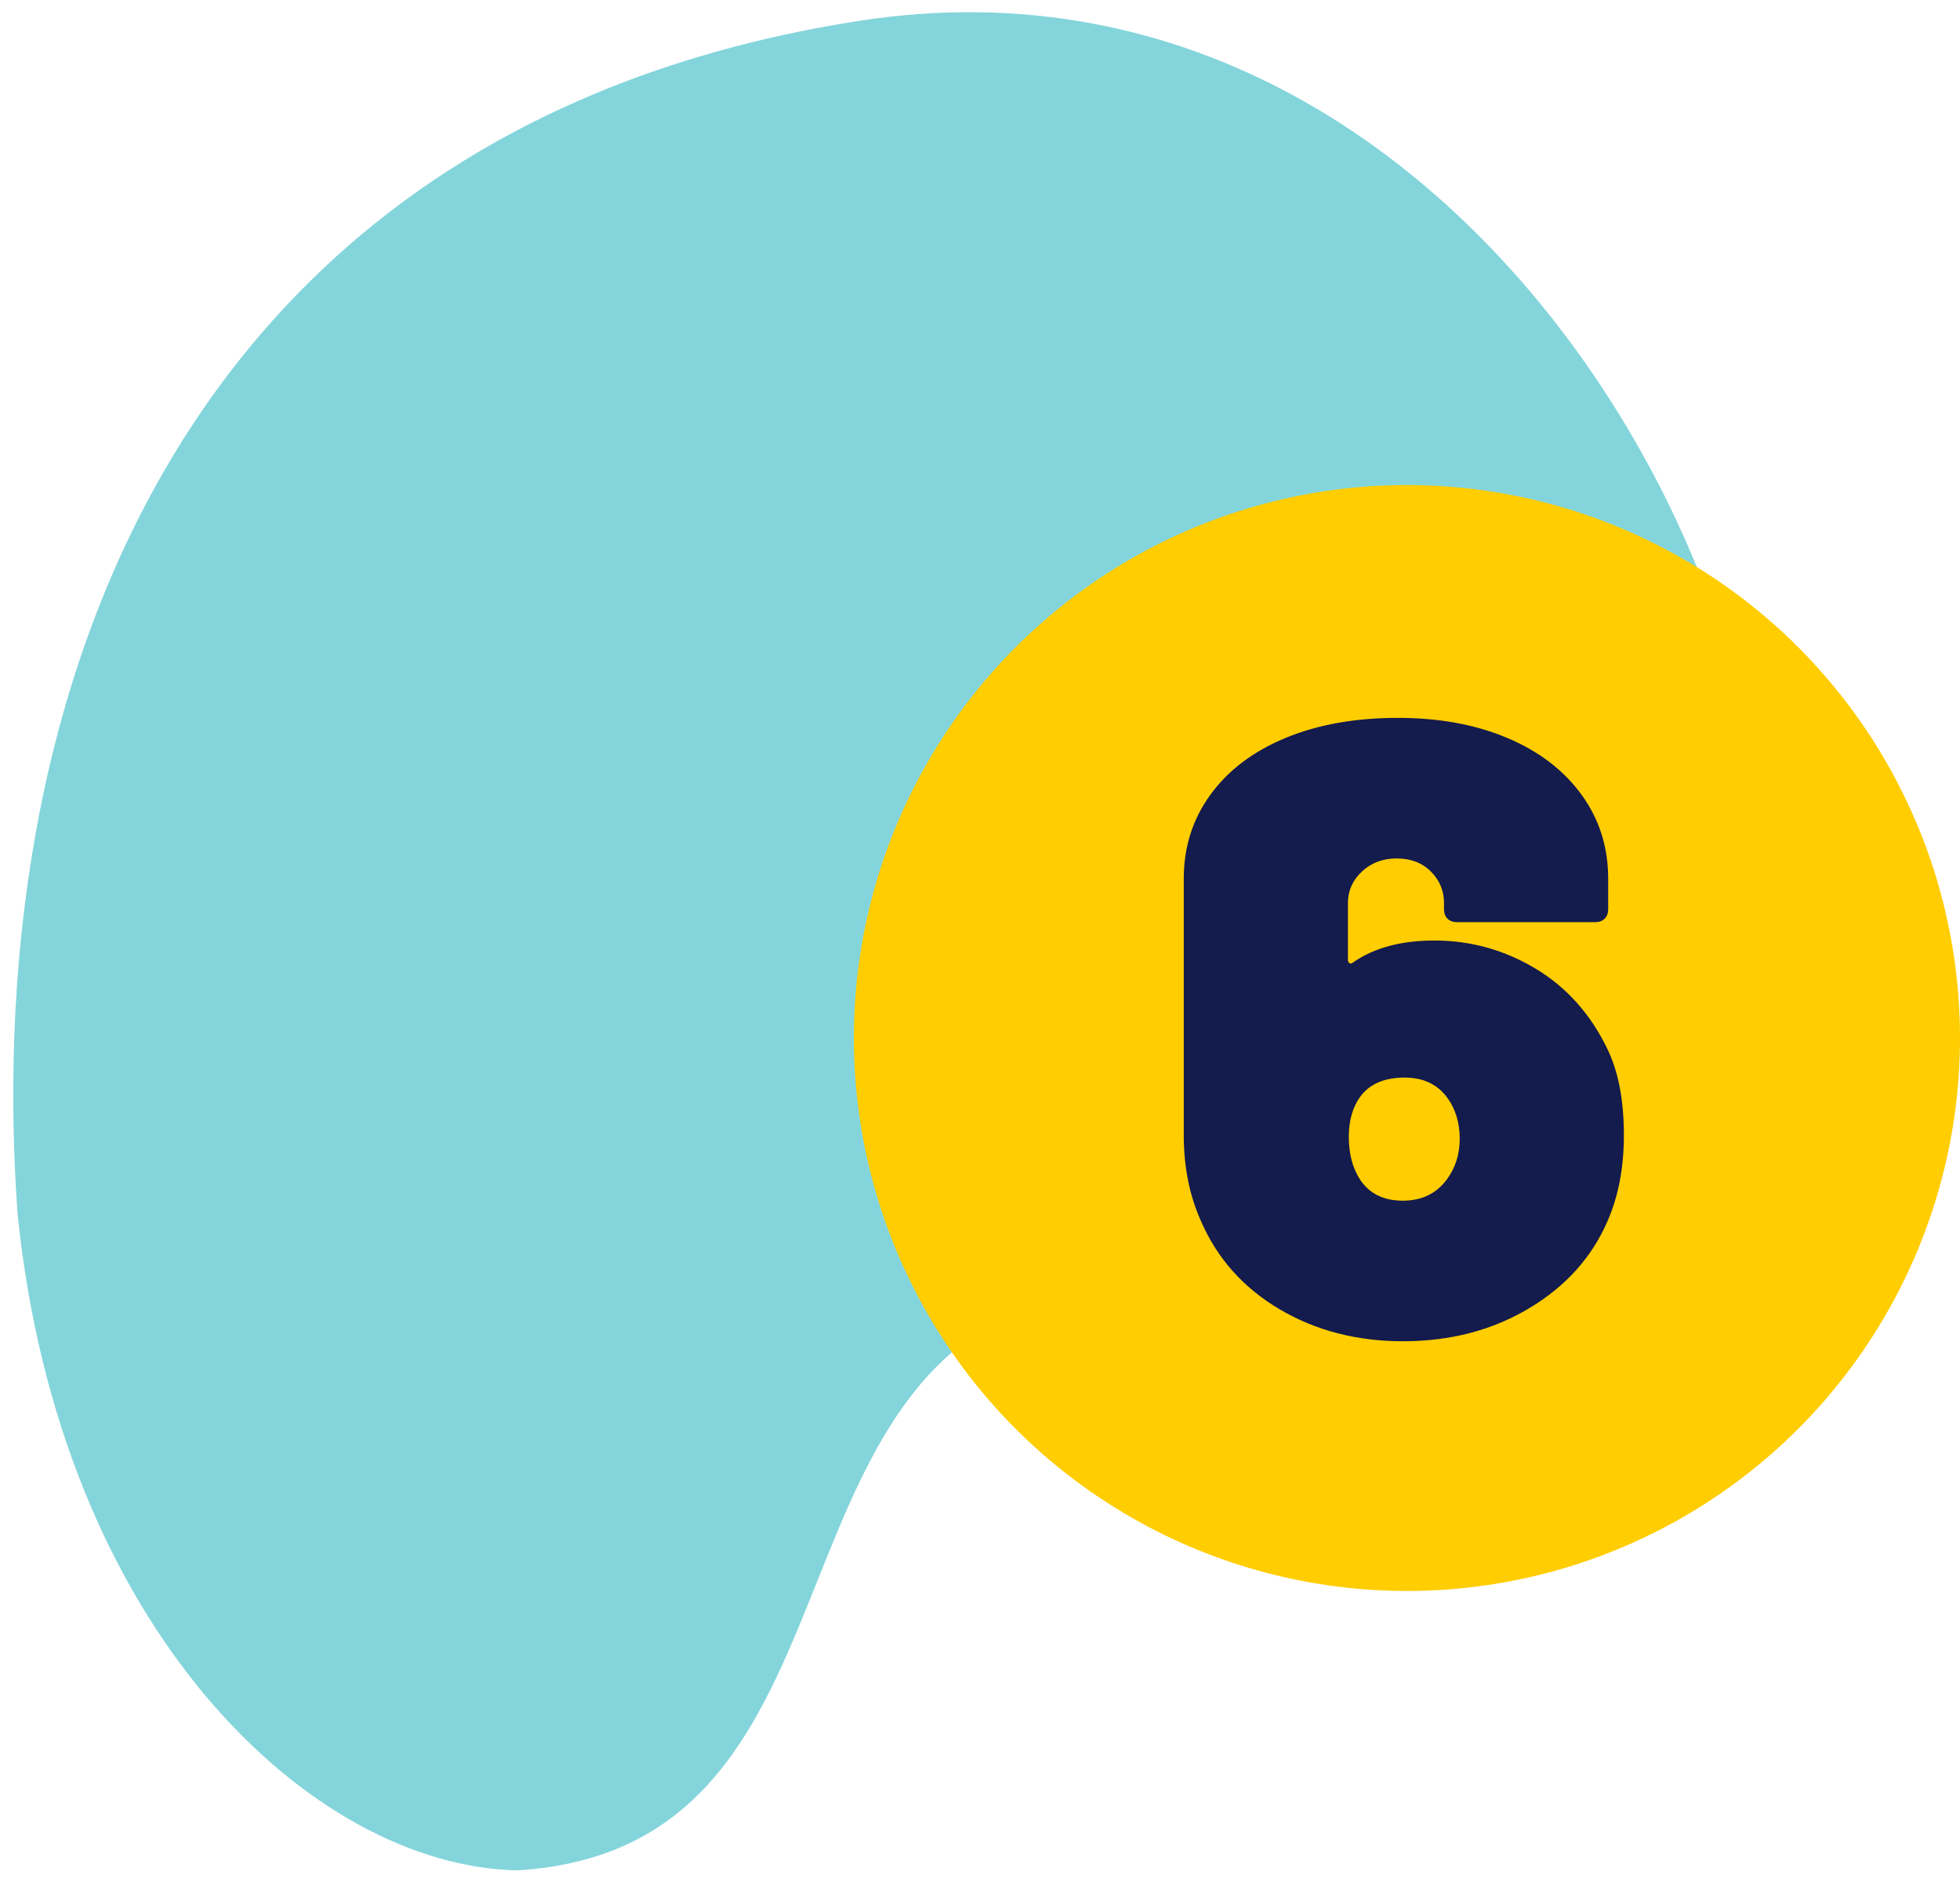
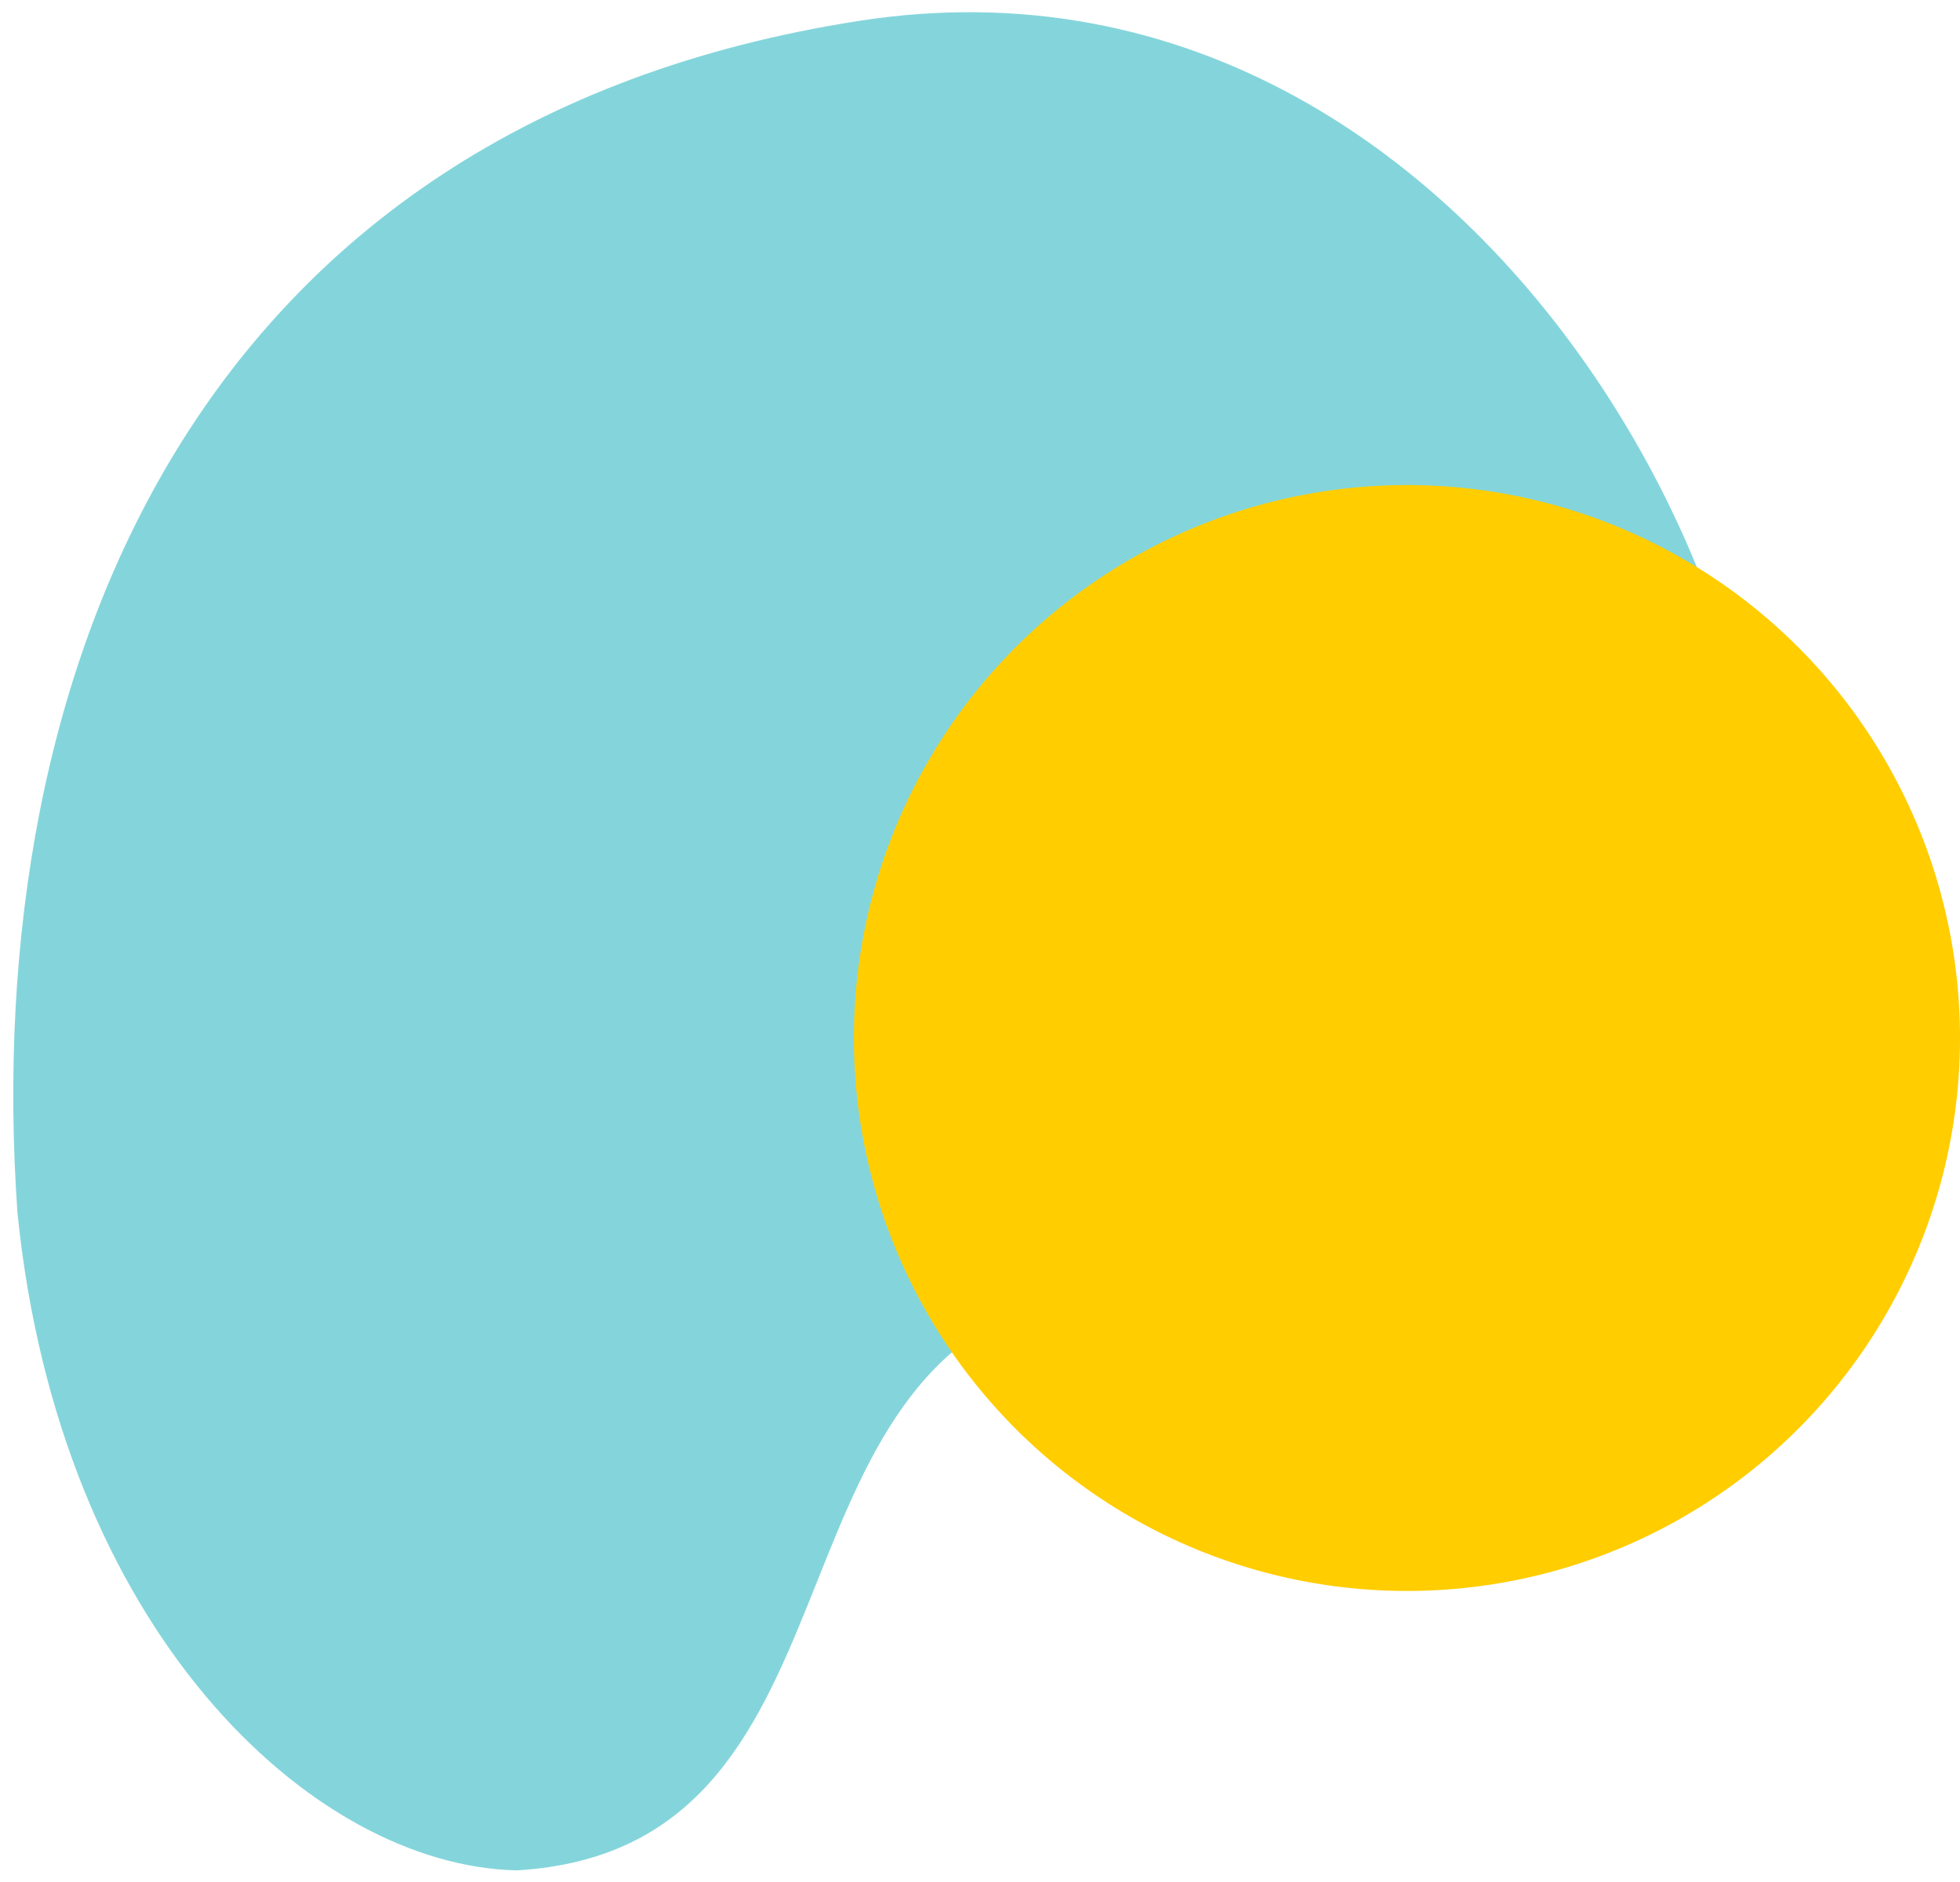
<svg xmlns="http://www.w3.org/2000/svg" width="101px" height="97px" viewBox="0 0 101 97" version="1.1">
  <title>03 picto / 1 3</title>
  <g id="👌🏻8-raisons..." stroke="none" stroke-width="1" fill="none" fill-rule="evenodd">
    <g id="HP" transform="translate(-533, -4358)">
      <g id="section-/-8-raisons-...-copy" transform="translate(0, 3527)">
        <g id="Group-3" transform="translate(211, 194)">
          <g id="03-UI-/-Raison-6" transform="translate(119, 634)">
            <g id="03-picto-/-1" transform="translate(199.825, 0.91)">
              <path d="M5.917,41.234 C-3.681,55.468 12.315,99.843 46.64,96.922 C80.965,94 94.167,66.857 94.167,38.677 C93.509,17.089 81.421,4.044 70.868,3.061 C52.44,2.856 56.886,27.59 40.911,30.628 C24.937,33.665 15.514,27 5.917,41.234 Z" id="Path-2" fill="#84D5DB" transform="translate(48.668, 50.059) rotate(176) translate(-48.668, -50.059) " />
              <g id="Group" transform="translate(47.175, 27.09)">
                <circle id="Oval" fill="#FFCD00" cx="28.5" cy="28.5" r="28.5" />
                <g id="6" transform="translate(17, 12)" fill="#141B4D" fill-rule="nonzero">
-                   <path d="M21.825,17.055 C22.395,18.225 22.68,19.71 22.68,21.51 C22.68,23.19 22.395,24.675 21.825,25.965 C21.015,27.825 19.665,29.317 17.775,30.442 C15.885,31.567 13.725,32.13 11.295,32.13 C8.925,32.13 6.81,31.582 4.95,30.488 C3.09,29.392 1.74,27.885 0.9,25.965 C0.3,24.645 0,23.16 0,21.51 L0,8.28 C0,6.66 0.458,5.22 1.373,3.96 C2.288,2.7 3.578,1.725 5.242,1.035 C6.907,0.345 8.835,0 11.025,0 C13.155,0 15.037,0.345 16.672,1.035 C18.308,1.725 19.582,2.7 20.497,3.96 C21.413,5.22 21.87,6.66 21.87,8.28 L21.87,9.855 C21.87,10.065 21.81,10.23 21.69,10.35 C21.57,10.47 21.405,10.53 21.195,10.53 L14.085,10.53 C13.875,10.53 13.71,10.47 13.59,10.35 C13.47,10.23 13.41,10.065 13.41,9.855 L13.41,9.54 C13.41,8.91 13.185,8.37 12.735,7.92 C12.285,7.47 11.7,7.245 10.98,7.245 C10.26,7.245 9.66,7.47 9.18,7.92 C8.7,8.37 8.46,8.91 8.46,9.54 L8.46,12.465 C8.46,12.555 8.49,12.615 8.55,12.645 C8.61,12.675 8.67,12.66 8.73,12.6 C9.81,11.85 11.205,11.475 12.915,11.475 C14.775,11.475 16.508,11.955 18.113,12.915 C19.718,13.875 20.955,15.255 21.825,17.055 Z M13.545,23.805 C13.995,23.205 14.22,22.5 14.22,21.69 C14.22,20.85 13.995,20.13 13.545,19.53 C13.035,18.87 12.315,18.54 11.385,18.54 C10.335,18.54 9.57,18.87 9.09,19.53 C8.7,20.07 8.505,20.76 8.505,21.6 C8.505,22.47 8.7,23.205 9.09,23.805 C9.57,24.525 10.305,24.885 11.295,24.885 C12.255,24.885 13.005,24.525 13.545,23.805 Z" id="Shape" />
-                 </g>
+                   </g>
              </g>
            </g>
          </g>
        </g>
      </g>
    </g>
  </g>
</svg>